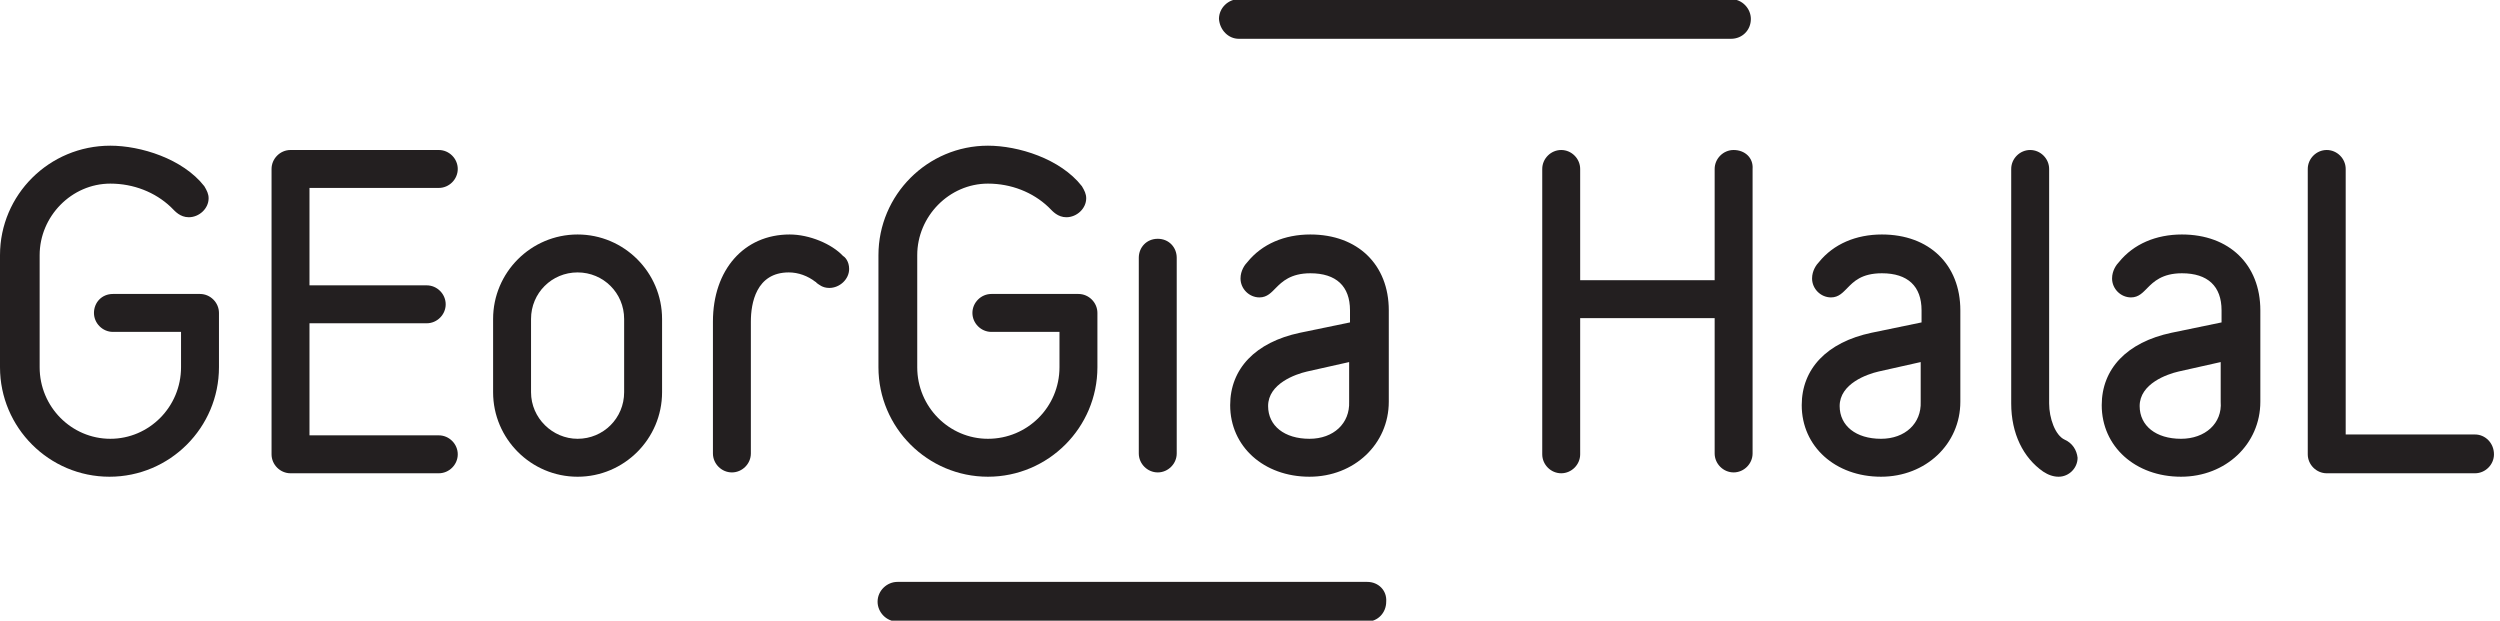
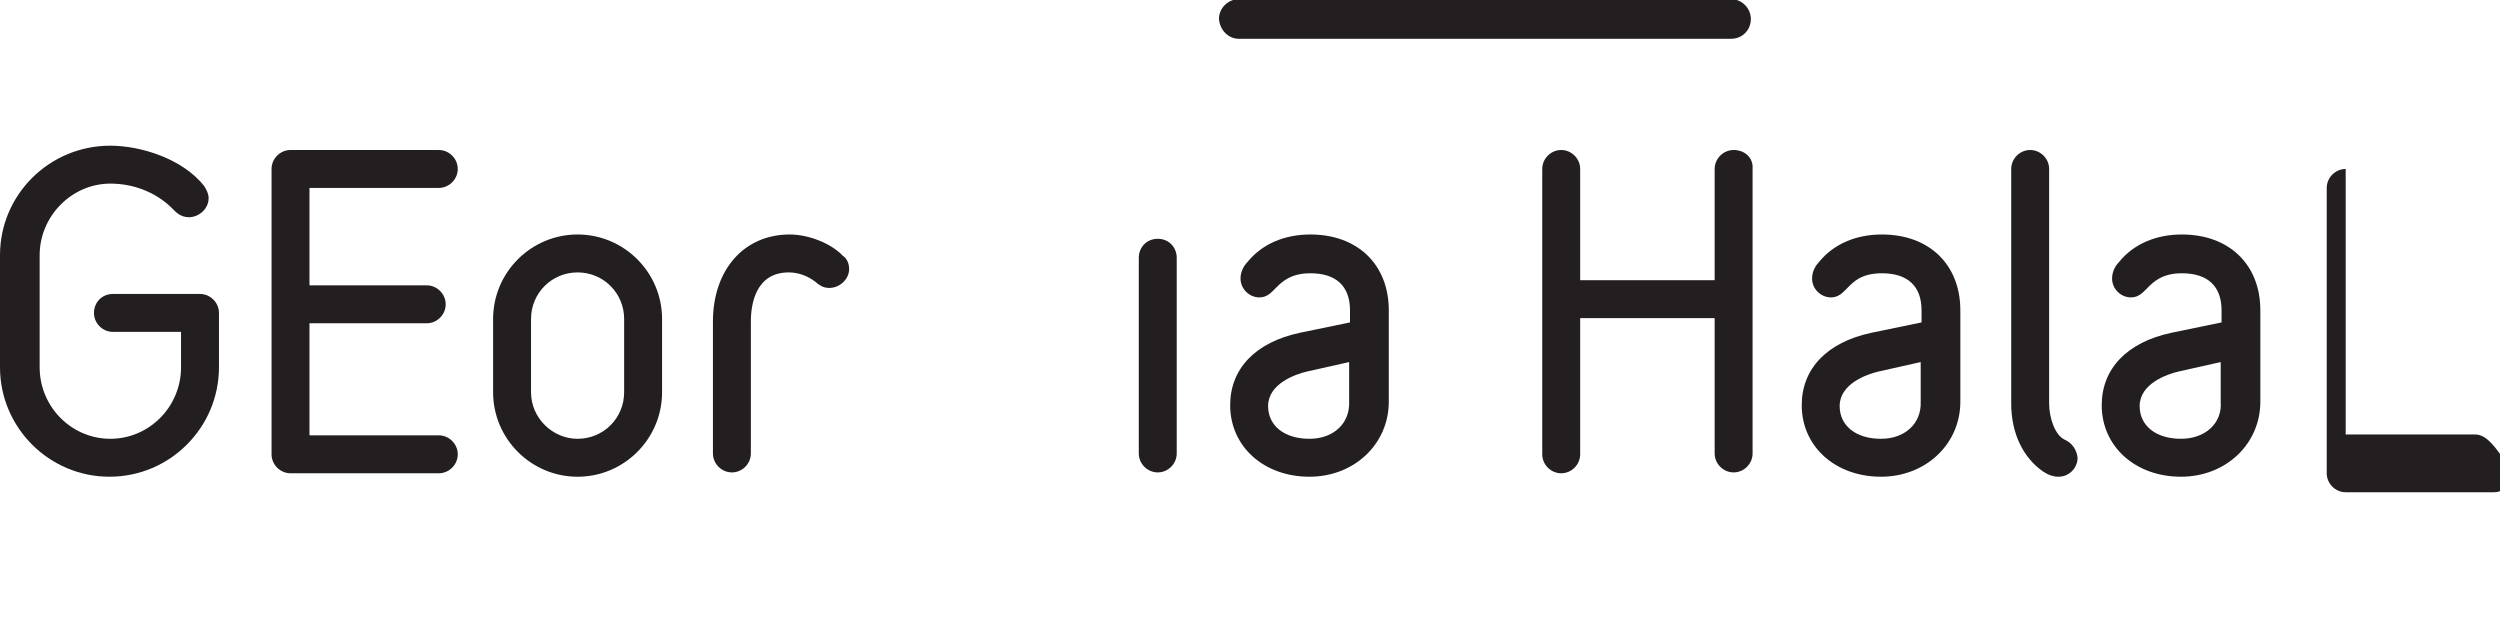
<svg xmlns="http://www.w3.org/2000/svg" version="1.1" id="Layer_1" x="0px" y="0px" width="290px" height="72px" viewBox="0 0 290 72" style="enable-background:new 0 0 290 72;" xml:space="preserve">
  <style type="text/css">
	.st0{fill:#231F20;}
</style>
  <g>
    <path class="st0" d="M23.2,34.1H13.1c-1.3,0-2.2,1-2.2,2.2c0,1.2,1,2.2,2.2,2.2h7.9v4.1c0,4.6-3.7,8.3-8.2,8.3   c-4.5,0-8.2-3.7-8.2-8.3v-13c0-4.5,3.7-8.3,8.2-8.3c2.7,0,5.2,1,7,2.7c0.1,0.1,0.1,0.1,0.2,0.2c0.3,0.3,0.9,1,1.9,1   c1.2,0,2.3-1,2.3-2.2c0-0.5-0.2-0.9-0.5-1.4c-2.5-3.2-7.4-4.7-10.9-4.7C5.7,16.9,0,22.6,0,29.6v13c0,7,5.7,12.7,12.7,12.7   c7,0,12.7-5.7,12.7-12.7v-6.3C25.4,35.1,24.4,34.1,23.2,34.1z" />
    <path class="st0" d="M50.9,21.8c1.2,0,2.2-1,2.2-2.2c0-1.2-1-2.2-2.2-2.2H33.7c-1.2,0-2.2,1-2.2,2.2v33.1c0,1.2,1,2.2,2.2,2.2h17.2   c1.2,0,2.2-1,2.2-2.2c0-1.2-1-2.2-2.2-2.2h-15V37.5h13.6c1.2,0,2.2-1,2.2-2.2c0-1.2-1-2.2-2.2-2.2H35.9V21.8   C35.9,21.8,50.9,21.8,50.9,21.8z" />
    <path class="st0" d="M67,27.2c-5.4,0-9.8,4.4-9.8,9.8v8.5c0,5.4,4.4,9.8,9.8,9.8c5.4,0,9.8-4.4,9.8-9.8V37   C76.8,31.6,72.4,27.2,67,27.2z M67,50.9c-2.9,0-5.4-2.4-5.4-5.4V37c0-3,2.4-5.4,5.4-5.4c3,0,5.4,2.4,5.4,5.4v8.5   C72.4,48.5,70,50.9,67,50.9z" />
    <path class="st0" d="M91.6,27.2c-5.3,0-8.9,4.1-8.9,10.1v15.3c0,1.2,1,2.2,2.2,2.2c1.2,0,2.2-1,2.2-2.2V37.3c0-2.1,0.6-5.7,4.4-5.7   c1.1,0,2.2,0.4,3.1,1.1c0.1,0,0.1,0.1,0.1,0.1c0.3,0.2,0.7,0.6,1.5,0.6c1.2,0,2.3-1,2.3-2.2c0-0.9-0.5-1.4-0.7-1.5   C96.5,28.3,93.9,27.2,91.6,27.2z" />
-     <path class="st0" d="M114.6,55.3c7,0,12.7-5.7,12.7-12.7v-6.3c0-1.2-1-2.2-2.2-2.2H115c-1.2,0-2.2,1-2.2,2.2c0,1.2,1,2.2,2.2,2.2   h7.9v4.1c0,4.6-3.7,8.3-8.3,8.3c-4.5,0-8.2-3.7-8.2-8.3v-13c0-4.5,3.7-8.3,8.2-8.3c2.7,0,5.2,1,7,2.7c0.1,0.1,0.1,0.1,0.2,0.2   c0.3,0.3,0.9,1,1.9,1c1.2,0,2.3-1,2.3-2.2c0-0.5-0.2-0.9-0.5-1.4c-2.5-3.2-7.4-4.7-10.9-4.7c-7,0-12.7,5.7-12.7,12.7v13   C101.9,49.6,107.6,55.3,114.6,55.3z" />
    <path class="st0" d="M134.3,27.7c-1.3,0-2.2,1-2.2,2.2v22.7c0,1.2,1,2.2,2.2,2.2c1.2,0,2.2-1,2.2-2.2V29.9   C136.5,28.7,135.6,27.7,134.3,27.7z" />
    <path class="st0" d="M152,27.2c-3,0-5.6,1.1-7.3,3.2c-0.3,0.3-0.8,1-0.8,1.9c0,1.2,1,2.2,2.2,2.2c0.9,0,1.4-0.6,1.9-1.1   c0.7-0.7,1.7-1.7,4-1.7c3,0,4.6,1.5,4.6,4.3v1.4l-5.8,1.2c-5.2,1.1-8.1,4.2-8.1,8.4c0,4.8,3.9,8.3,9.2,8.3c5.2,0,9.2-3.8,9.2-8.7   V36C161.1,30.7,157.5,27.2,152,27.2z M151.9,50.9c-2.9,0-4.8-1.5-4.8-3.8c0-2.6,3.2-3.7,4.5-4l4.9-1.1v4.6   C156.6,49.1,154.7,50.9,151.9,50.9z" />
    <path class="st0" d="M201.1,17.4c-1.2,0-2.2,1-2.2,2.2v12.9h-15.6V19.6c0-1.2-1-2.2-2.2-2.2c-1.2,0-2.2,1-2.2,2.2v33.1   c0,1.2,1,2.2,2.2,2.2c1.2,0,2.2-1,2.2-2.2V36.9h15.6v15.7c0,1.2,1,2.2,2.2,2.2c1.2,0,2.2-1,2.2-2.2V19.6   C203.4,18.3,202.4,17.4,201.1,17.4z" />
    <path class="st0" d="M218.3,27.2c-3,0-5.6,1.1-7.3,3.2c-0.3,0.3-0.8,1-0.8,1.9c0,1.2,1,2.2,2.2,2.2c0.9,0,1.4-0.6,1.9-1.1   c0.7-0.7,1.6-1.7,4-1.7c3,0,4.6,1.5,4.6,4.3v1.4l-5.8,1.2c-5.2,1.1-8.1,4.2-8.1,8.4c0,4.8,3.9,8.3,9.2,8.3c5.2,0,9.2-3.8,9.2-8.7   V36C227.4,30.7,223.8,27.2,218.3,27.2z M218.2,50.9c-2.9,0-4.8-1.5-4.8-3.8c0-2.6,3.2-3.7,4.5-4l4.9-1.1v4.6   C222.9,49.1,221,50.9,218.2,50.9z" />
    <path class="st0" d="M239.5,51c-1.1-0.5-1.8-2.5-1.8-4.2V19.6c0-1.2-1-2.2-2.2-2.2c-1.2,0-2.2,1-2.2,2.2v27.2   c0,3.5,1.4,6.3,3.7,7.9c0.6,0.4,1.2,0.6,1.8,0.6c1.2,0,2.2-1,2.2-2.2C240.9,52.2,240.4,51.4,239.5,51z" />
    <path class="st0" d="M253.1,27.2c-3,0-5.6,1.1-7.3,3.2c-0.3,0.3-0.8,1-0.8,1.9c0,1.2,1,2.2,2.2,2.2c0.9,0,1.4-0.6,1.9-1.1   c0.7-0.7,1.7-1.7,4-1.7c3,0,4.6,1.5,4.6,4.3v1.4l-5.8,1.2c-5.2,1.1-8.1,4.2-8.1,8.4c0,4.8,3.9,8.3,9.2,8.3c5.2,0,9.2-3.8,9.2-8.7   V36C262.2,30.7,258.6,27.2,253.1,27.2z M253,50.9c-2.9,0-4.8-1.5-4.8-3.8c0-2.6,3.2-3.7,4.5-4l4.9-1.1v4.6   C257.8,49.1,255.8,50.9,253,50.9z" />
-     <path class="st0" d="M287.1,50.4h-15V19.6c0-1.2-1-2.2-2.2-2.2c-1.2,0-2.2,1-2.2,2.2v33.1c0,1.2,1,2.2,2.2,2.2h17.2   c1.2,0,2.2-1,2.2-2.2C289.3,51.4,288.3,50.4,287.1,50.4z" />
+     <path class="st0" d="M287.1,50.4h-15V19.6c-1.2,0-2.2,1-2.2,2.2v33.1c0,1.2,1,2.2,2.2,2.2h17.2   c1.2,0,2.2-1,2.2-2.2C289.3,51.4,288.3,50.4,287.1,50.4z" />
    <path class="st0" d="M143.7,4.5h57.1c1.3,0,2.3-1,2.3-2.3c0-1.2-1-2.3-2.3-2.3h-57.1c-1.2,0-2.3,1-2.3,2.3   C141.5,3.5,142.5,4.5,143.7,4.5z" />
-     <path class="st0" d="M158.6,67.5h-54.5c-1.2,0-2.3,1-2.3,2.3c0,1.2,1,2.3,2.3,2.3h54.5c1.2,0,2.2-1,2.2-2.3   C160.9,68.5,159.9,67.5,158.6,67.5z" />
  </g>
</svg>